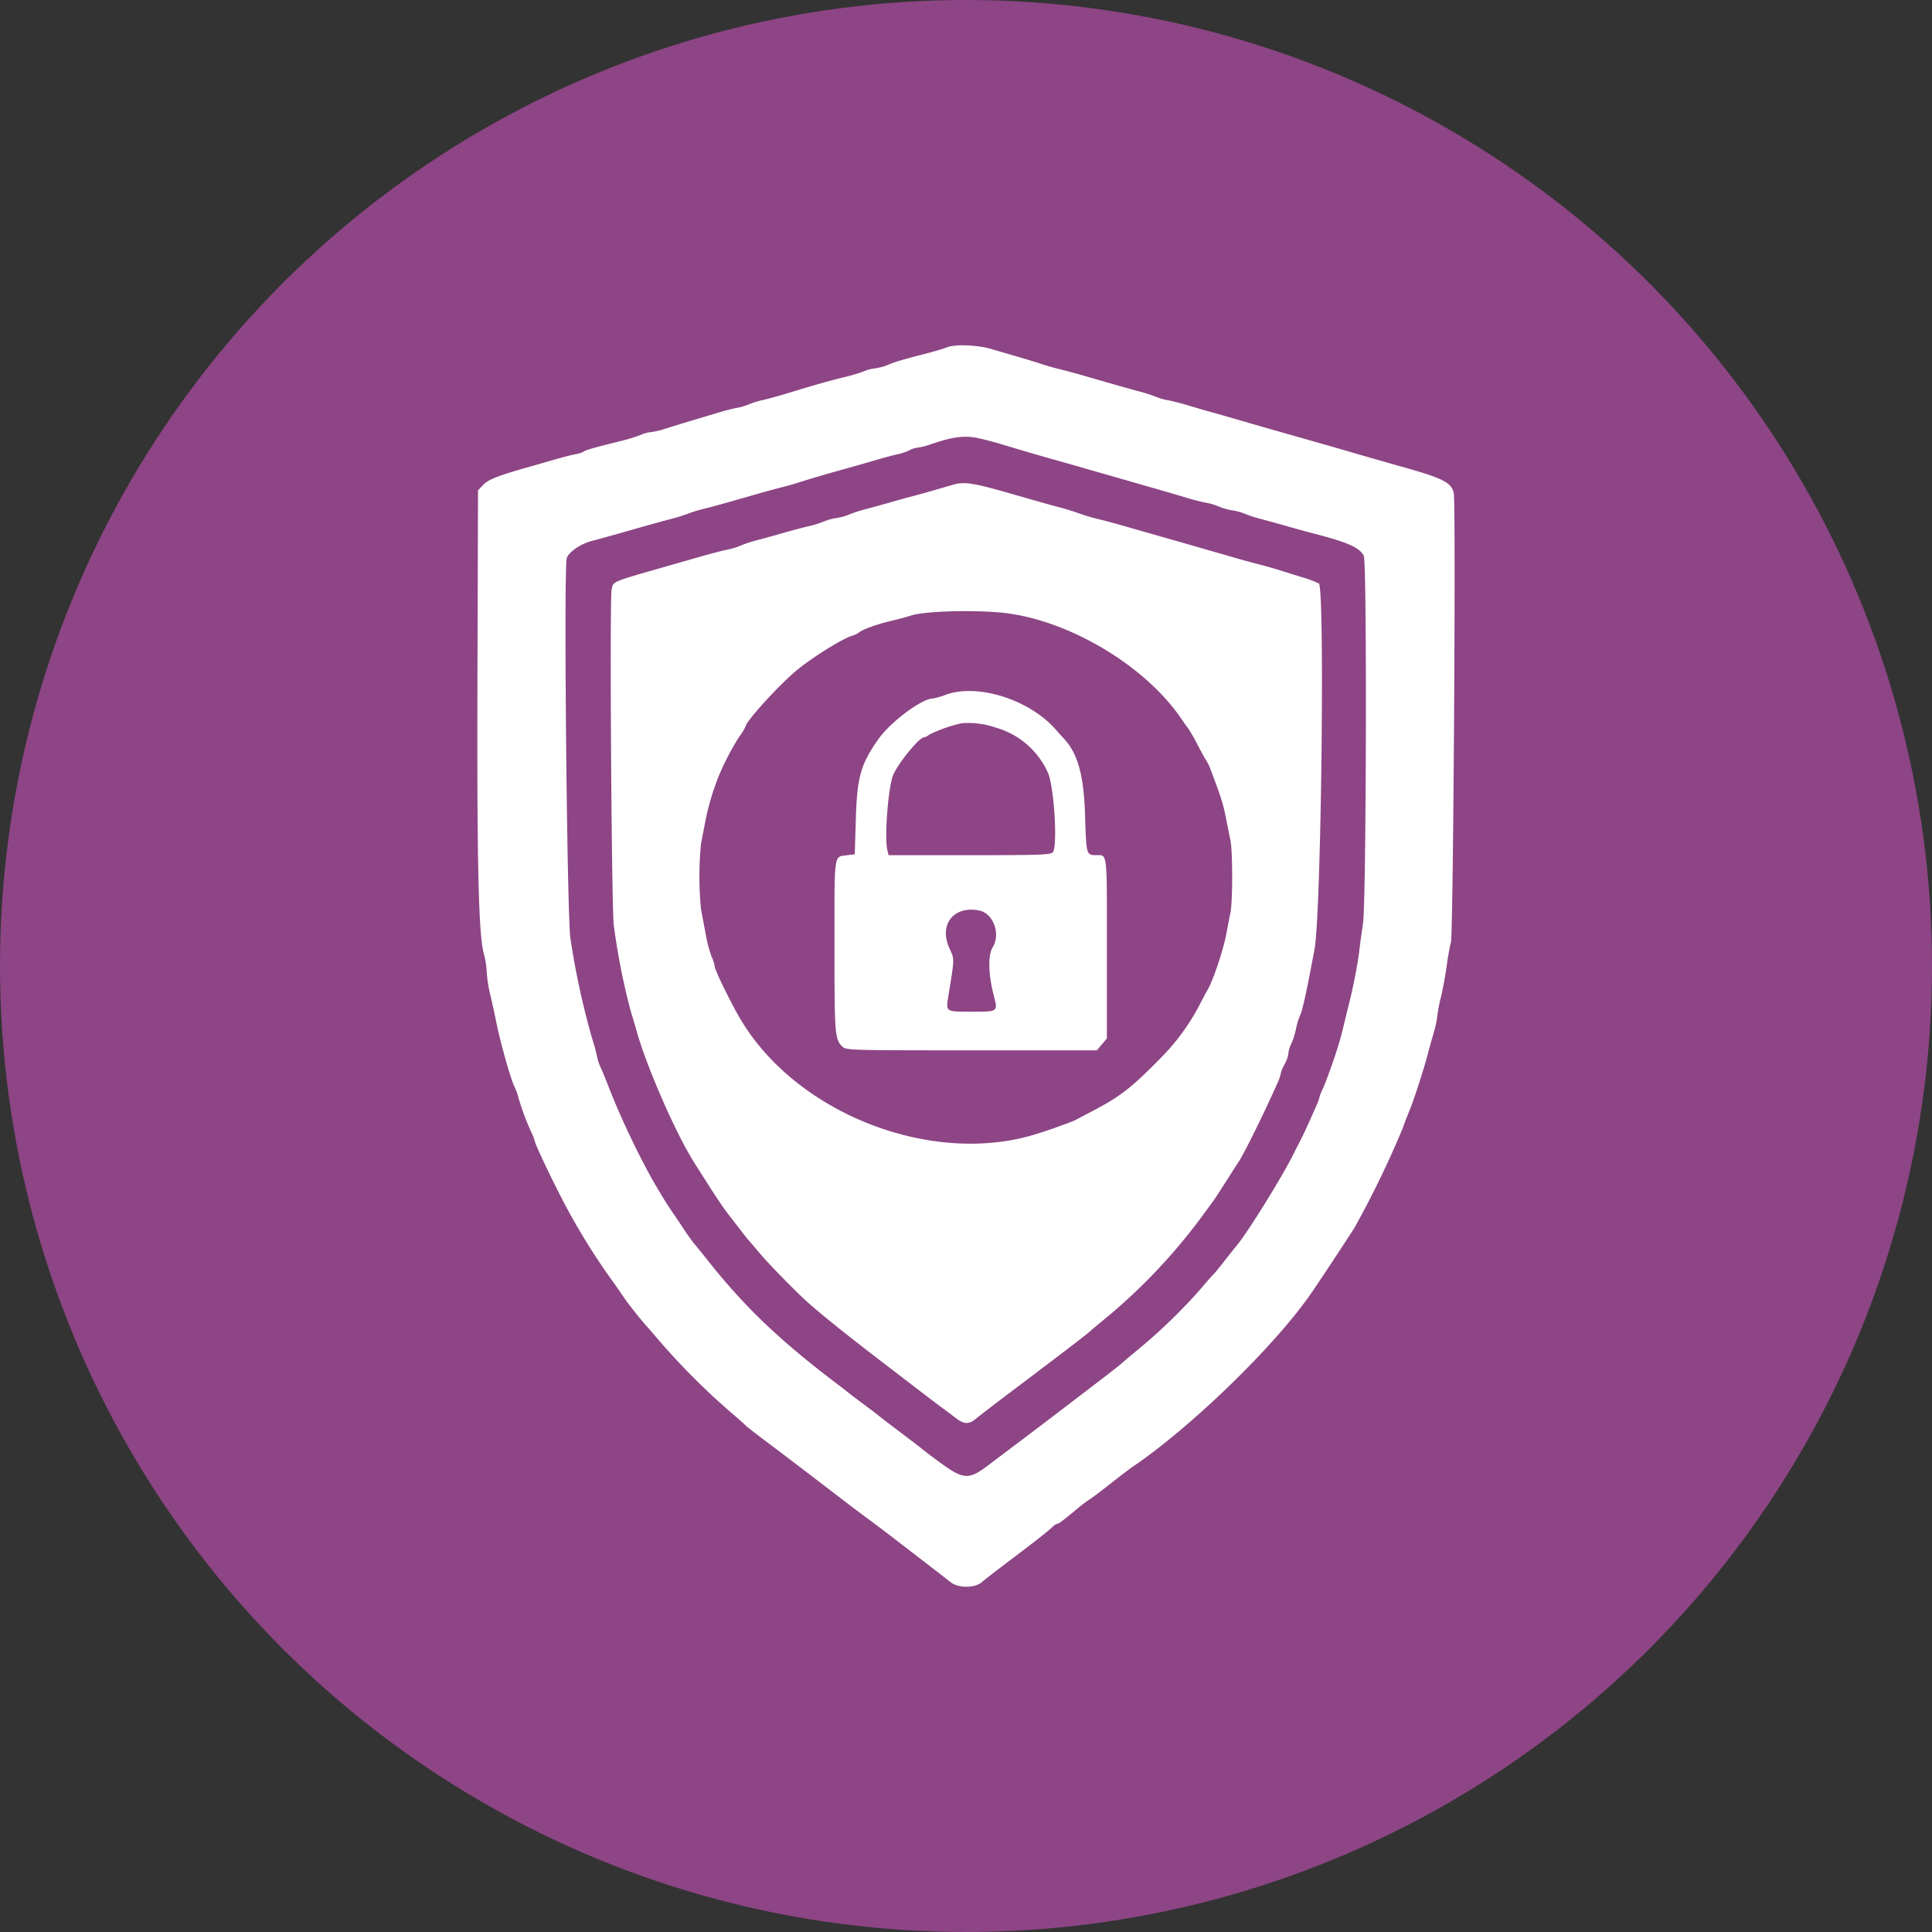
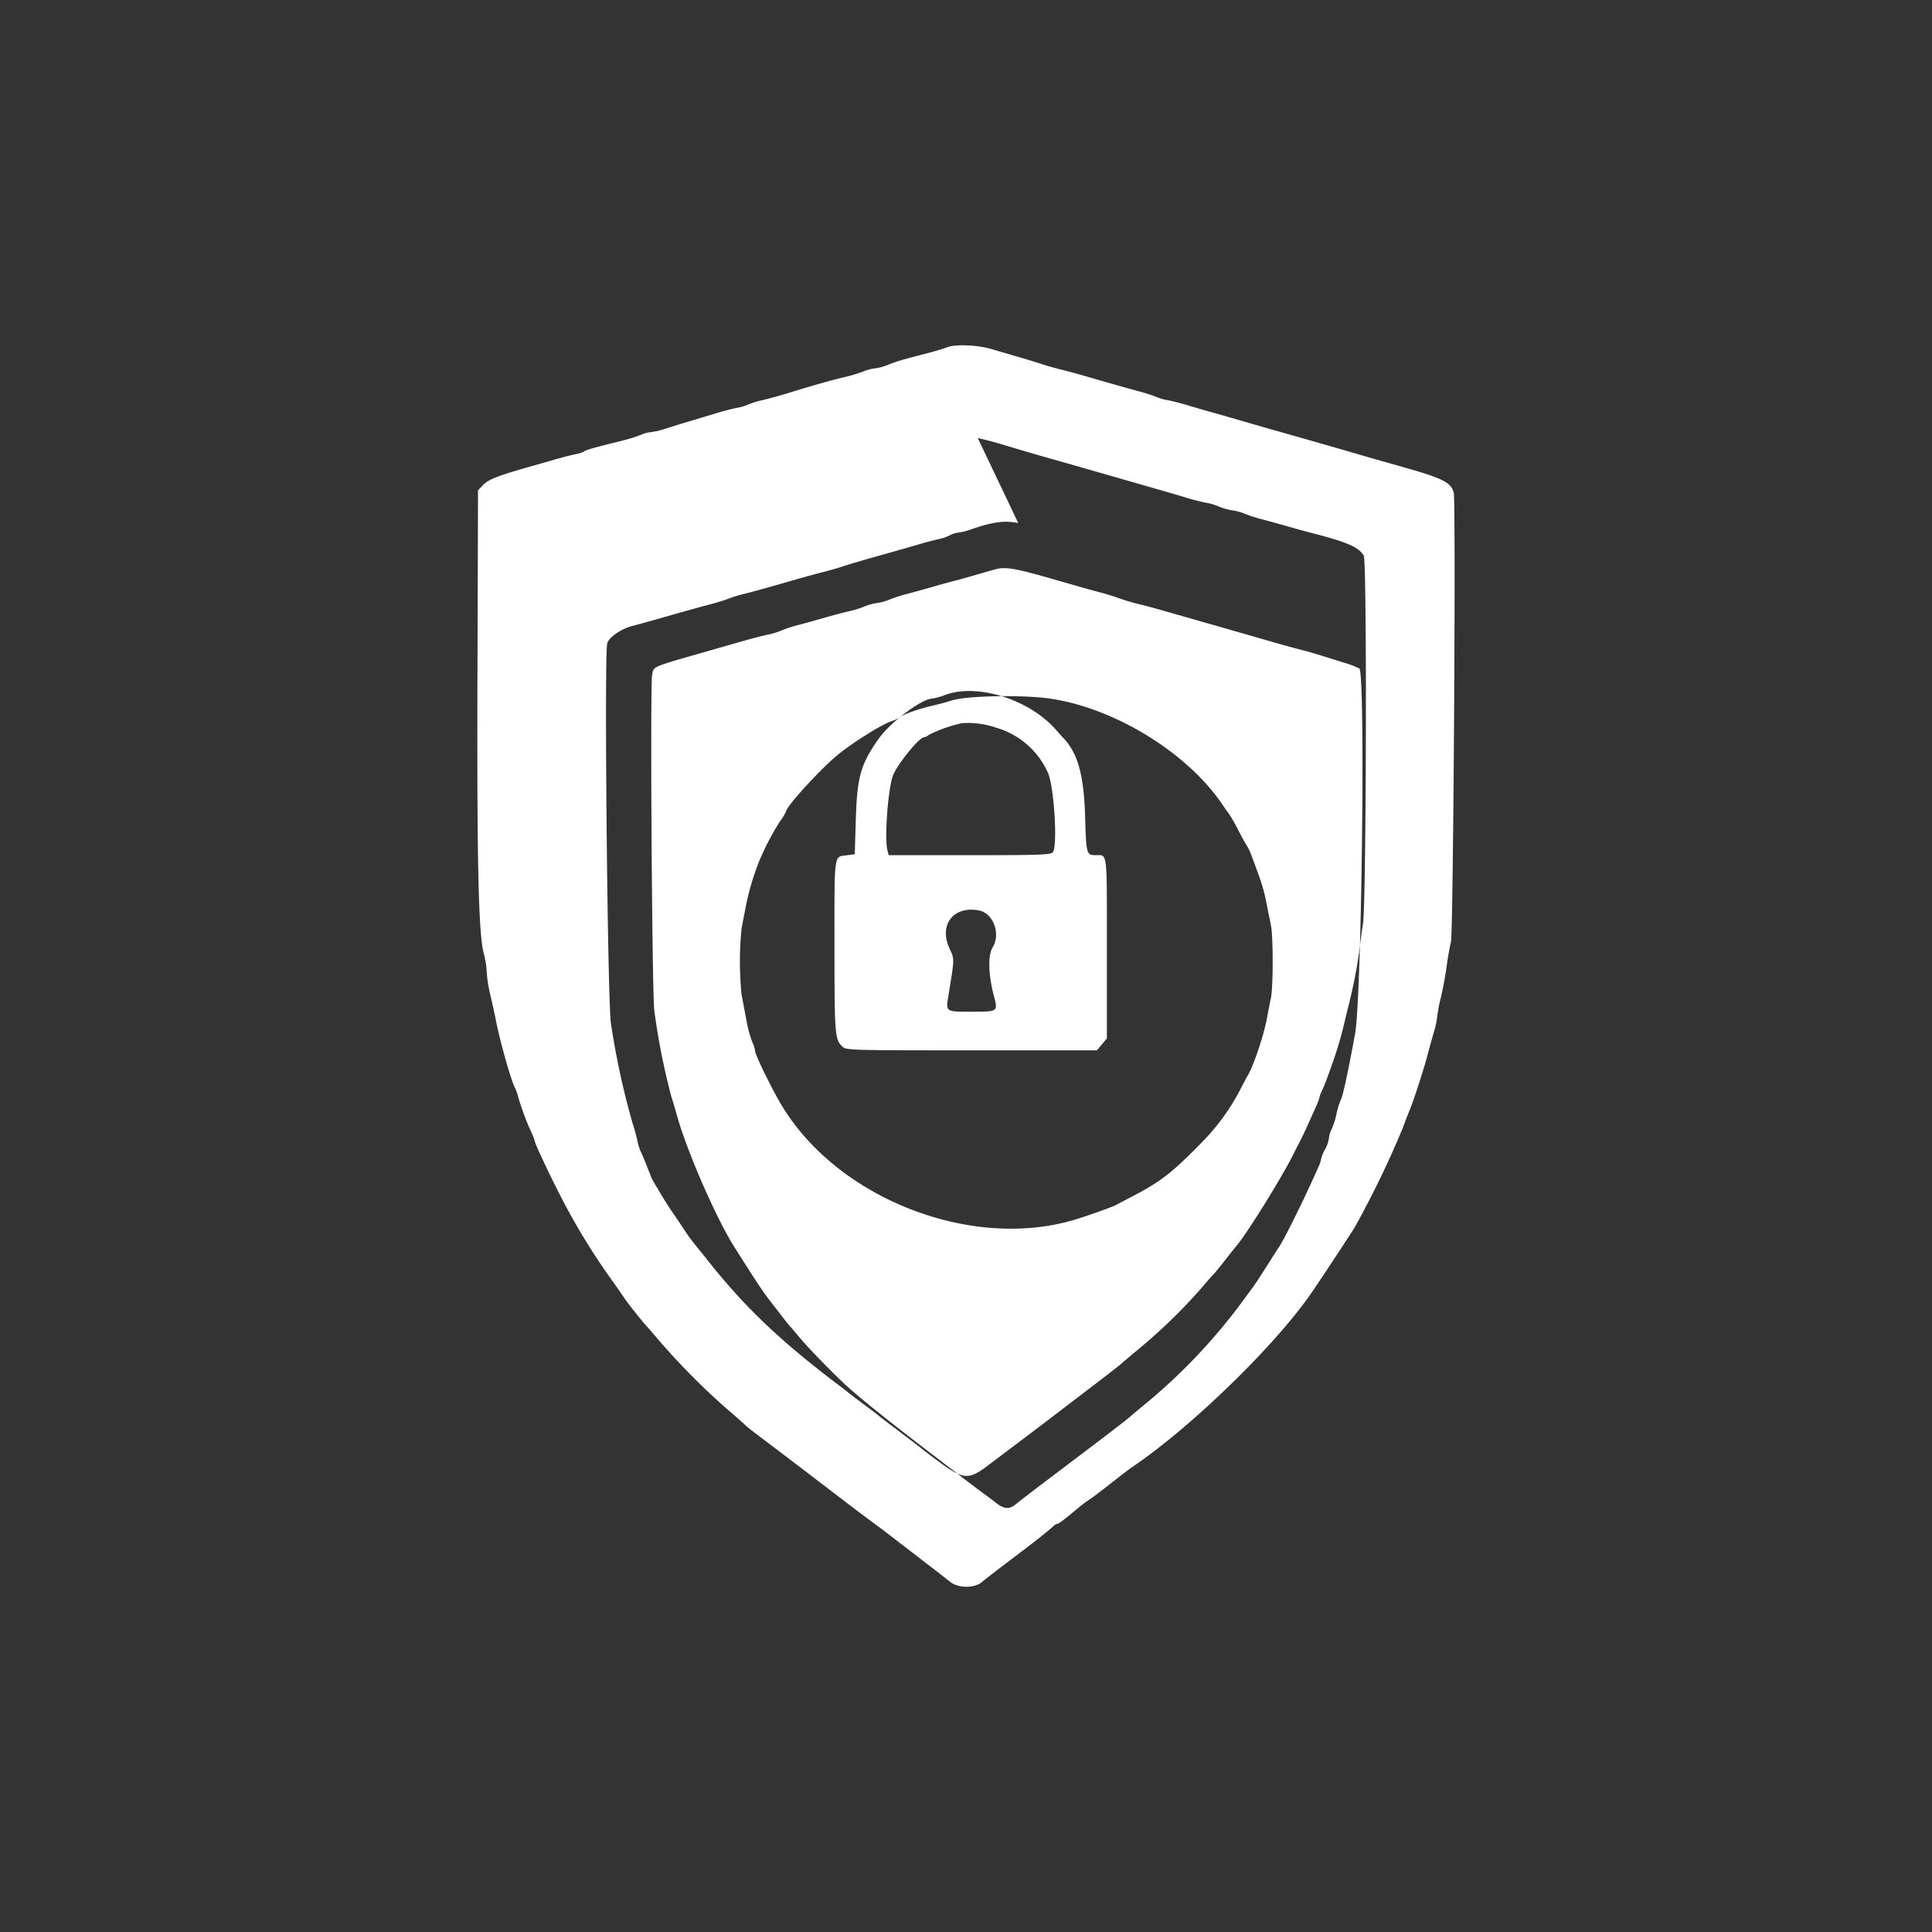
<svg xmlns="http://www.w3.org/2000/svg" width="400" height="400" viewBox="0 0 400 400">
  <rect x="0" y="0" width="400" height="400" fill="#333333" stroke="none" />
  <g id="Group_2" data-name="Group 2" transform="translate(-72 -54)">
-     <circle id="Ellipse_1" data-name="Ellipse 1" cx="200" cy="200" r="200" transform="translate(72 54)" fill="#8d4585" />
-     <path id="path1" d="M196,72.076c-.55.233-2.26.751-3.8,1.151-5.657,1.468-6.436,1.7-8.274,2.427a10.5,10.5,0,0,1-2.692.746,8.778,8.778,0,0,0-2.4.631,33.326,33.326,0,0,1-3.908,1.176c-2.648.618-6.382,1.672-11.33,3.2-1.87.576-4.39,1.275-5.6,1.553a17.678,17.678,0,0,0-3,.921,10.782,10.782,0,0,1-2.4.706c-.88.159-2.77.646-4.2,1.083s-3.86,1.169-5.4,1.628-3.836,1.165-5.1,1.569a15.994,15.994,0,0,1-3.086.736,6.9,6.9,0,0,0-2.1.569,32.49,32.49,0,0,1-3.914,1.217c-5.986,1.489-7.411,1.891-7.8,2.2a5.818,5.818,0,0,1-1.805.591c-.77.148-2.66.631-4.2,1.075s-3.97,1.138-5.4,1.543c-6.4,1.815-8.454,2.619-9.511,3.722L99,101.652l-.115,38.074c-.119,39.236.213,53.838,1.316,57.861a17.809,17.809,0,0,1,.6,3.787,28.356,28.356,0,0,0,.759,4.813c.418,1.767.934,4.113,1.146,5.213.814,4.21,3.061,12.215,3.874,13.8a11.3,11.3,0,0,1,.785,2.2,53.5,53.5,0,0,0,2.7,7.226,10.788,10.788,0,0,1,.735,1.939c0,.329,2.535,5.776,4.338,9.323A136.644,136.644,0,0,0,127.153,265.8c.77,1.1,1.8,2.583,2.283,3.3.763,1.121,3.963,5.125,4.559,5.7.113.11,1.277,1.46,2.588,3A145.578,145.578,0,0,0,150.4,291.732c2.09,1.791,3.891,3.378,4,3.527s1.731,1.42,3.6,2.825c3.73,2.8,10.03,7.6,16.142,12.289,2.169,1.665,4.809,3.657,5.867,4.427s3.208,2.39,4.778,3.6,4.779,3.681,7.132,5.492,4.5,3.479,4.768,3.706c1.655,1.4,5.167,1.42,6.707.041.442-.4,3.144-2.486,6-4.644,5.162-3.9,7.417-5.673,8.634-6.8a2.2,2.2,0,0,1,.942-.59c.3,0,1.129-.631,4.367-3.319a22.586,22.586,0,0,1,2.2-1.651c.361-.2,2.277-1.646,4.257-3.206s4.05-3.142,4.6-3.513c11.981-8.09,29.053-24.59,36.766-35.533,1.515-2.149,7.794-11.647,9.352-14.145a200.182,200.182,0,0,0,9.9-20.433c.474-1.32,1.1-2.94,1.381-3.6.852-1.973,3.09-8.875,3.891-12,.225-.88.746-2.755,1.157-4.167a19.6,19.6,0,0,0,.748-3.387,31.246,31.246,0,0,1,.767-4.033c.421-1.767.955-4.653,1.186-6.413s.631-4.01.888-5c.493-1.9,1.052-91.18.582-93.049-.533-2.126-2.283-3.007-10.623-5.351-3.838-1.079-7.839-2.225-11-3.151-1.54-.452-4.06-1.179-5.6-1.616l-5.6-1.593-5.6-1.594c-1.54-.438-4.42-1.269-6.4-1.846s-4.5-1.3-5.6-1.6-3.17-.908-4.6-1.339-3.32-.914-4.2-1.073a10.8,10.8,0,0,1-2.314-.658,30.727,30.727,0,0,0-3.6-1.157c-2.912-.794-6.149-1.714-11.286-3.205-1.54-.447-3.79-1.055-5-1.35s-3.01-.807-4-1.139-3.06-.966-4.6-1.411-4.06-1.183-5.6-1.642c-3.035-.9-7.686-1.075-9.4-.346m6.48,18.757c1.166.238,3.29.786,4.72,1.218,4.171,1.261,7.585,2.261,10.8,3.163,1.65.463,4.26,1.205,5.8,1.649s4.06,1.166,5.6,1.606,3.97,1.139,5.4,1.552,3.95,1.137,5.6,1.608,4.08,1.187,5.4,1.59,3.12.858,4,1.011a11.585,11.585,0,0,1,2.6.776,12.214,12.214,0,0,0,2.8.793,11.181,11.181,0,0,1,2.587.708,24.6,24.6,0,0,0,3.4,1.1c1.437.38,3.963,1.078,5.613,1.552s3.99,1.116,5.2,1.426c7.017,1.8,9.48,2.891,10.4,4.612.679,1.269.526,71.764-.166,76.2-.309,1.98-.675,4.68-.813,6a105.739,105.739,0,0,1-2.294,11.4c-.244.99-.678,2.79-.966,4-.51,2.146-1.361,4.98-2.221,7.4-1.254,3.531-1.628,4.512-2.159,5.66a7.694,7.694,0,0,0-.582,1.54,9.8,9.8,0,0,1-.649,1.74c-1.749,3.938-2.671,5.948-3.148,6.86-.288.55-1.019,1.99-1.626,3.2-2.433,4.852-9.535,16.283-11.7,18.83-.266.314-1.4,1.74-2.52,3.17s-2.154,2.69-2.3,2.8-1.253,1.37-2.461,2.8a113.67,113.67,0,0,1-12.4,12.133c-1.87,1.546-3.706,3.093-4.081,3.439s-2.624,2.11-5,3.922-6.147,4.692-8.382,6.4-5.564,4.235-7.4,5.615-4.756,3.585-6.49,4.9c-4.676,3.546-5.388,3.472-11.647-1.209-1.32-.988-2.49-1.886-2.6-2s-1.993-1.552-4.183-3.2-4.261-3.235-4.6-3.522-1.7-1.321-3.017-2.3-2.79-2.092-3.267-2.478-1.287-1.019-1.8-1.406c-12.414-9.358-19.817-16.426-27.733-26.479-.66-.838-1.669-2.085-2.241-2.771s-1.512-1.967-2.086-2.847-1.546-2.333-2.158-3.229c-1.727-2.522-2-2.961-4.708-7.571a172.738,172.738,0,0,1-8.386-17.6c-1.018-2.64-2.032-5.124-2.252-5.52a11.357,11.357,0,0,1-.755-2.4c-.194-.924-.625-2.49-.957-3.48a162.842,162.842,0,0,1-4.513-20.8c-.7-4.517-1.4-76.086-.765-78.648.308-1.242,2.842-3.008,5.182-3.611,1.121-.29,3.389-.912,5.039-1.383,6.22-1.774,8.477-2.405,11.3-3.156a35.6,35.6,0,0,0,3.7-1.15,25.507,25.507,0,0,1,3.2-.975c2.258-.562,3.6-.937,11-3.064,1.65-.474,3.99-1.11,5.2-1.414s3.01-.819,4-1.145c1.806-.6,4.981-1.523,10.2-2.979,1.54-.43,4.06-1.153,5.6-1.607s3.4-.941,4.127-1.084a10.677,10.677,0,0,0,2.4-.819,4.991,4.991,0,0,1,1.759-.563,12.538,12.538,0,0,0,2.6-.66c4.55-1.564,6.966-1.887,9.794-1.309m-4.88,9.607c-.77.216-2.57.734-4,1.152s-3.41.967-4.4,1.221-2.97.8-4.4,1.212-3.866,1.09-5.413,1.5a27.214,27.214,0,0,0-3.6,1.165,11.14,11.14,0,0,1-2.587.707,11.067,11.067,0,0,0-2.6.716,17.731,17.731,0,0,1-3,.938c-1.21.283-3.46.877-5,1.319s-4.066,1.142-5.613,1.555a26.314,26.314,0,0,0-3.609,1.177,14.222,14.222,0,0,1-2.787.843c-1.1.229-3.611.883-5.591,1.452s-4.77,1.37-6.2,1.78c-12.537,3.588-11.726,3.249-12.121,5.061-.436,2-.015,66.377.455,69.559a141.831,141.831,0,0,0,3.529,17.8c.317.99.825,2.7,1.129,3.8,2.047,7.416,8.121,21.333,11.959,27.4,4.78,7.557,5.84,9.15,7.557,11.352,1.049,1.347,2.219,2.858,2.6,3.358s.938,1.184,1.239,1.519,1.174,1.365,1.939,2.29c1.632,1.971,5.855,6.351,9.172,9.514,2.5,2.379,8.094,6.911,16.42,13.292,2.817,2.159,6.573,5.039,8.346,6.4s3.726,2.835,4.34,3.275,1.753,1.3,2.531,1.9c1.717,1.335,2.766,1.385,4.17.2.586-.495,4.167-3.24,7.958-6.1,10.6-7.995,14.9-11.294,15.77-12.081.436-.395,2.146-1.824,3.8-3.174a119.743,119.743,0,0,0,18.638-19.656c1.409-1.919,2.7-3.669,2.866-3.889.371-.49,1.956-2.923,3.646-5.6.694-1.1,1.448-2.27,1.674-2.6,1.143-1.664,5.234-9.945,8.133-16.46a8.094,8.094,0,0,0,.65-1.9,7.42,7.42,0,0,1,.8-1.934,6.7,6.7,0,0,0,.8-2.3,5.1,5.1,0,0,1,.561-1.875,15.827,15.827,0,0,0,1-3.131,15,15,0,0,1,.845-2.816c.482-.9,1.421-5.2,3.009-13.784,1.377-7.44,2.162-74.736.883-75.665a21.109,21.109,0,0,0-3.3-1.234c-1.54-.479-3.7-1.156-4.8-1.5s-2.99-.885-4.2-1.191-3.46-.919-5-1.363c-5.947-1.713-10.079-2.9-12-3.45-5.632-1.609-9.474-2.706-12-3.425-1.54-.438-3.61-.984-4.6-1.212a39.451,39.451,0,0,1-3.8-1.143c-1.1-.4-2.81-.935-3.8-1.188-1.715-.438-3.143-.839-10-2.811-7.88-2.265-9.817-2.584-12-1.973m11.8,26.784c13.375,2.077,28.3,11.339,35.4,21.97.33.494.893,1.283,1.251,1.753a33.221,33.221,0,0,1,1.98,3.454c.73,1.429,1.511,2.845,1.736,3.145a9.586,9.586,0,0,1,.882,1.8c2.175,5.76,2.644,7.221,3.161,9.854.324,1.65.761,3.81.972,4.8.5,2.332.5,12.871,0,15.2-.211.99-.579,2.88-.819,4.2-.614,3.388-2.791,9.867-3.964,11.8-.2.33-.918,1.675-1.594,2.99a45.385,45.385,0,0,1-8.312,11.261c-5.754,5.881-8.226,7.788-13.959,10.769-1.5.781-3,1.573-3.333,1.759-.687.389-5.247,2.03-8.2,2.952-21.384,6.678-49.239-4-61.01-23.392-2.031-3.345-5.59-10.6-5.59-11.392a6.187,6.187,0,0,0-.6-1.887,27.085,27.085,0,0,1-1.231-4.66c-.351-1.87-.793-4.21-.982-5.2a69.439,69.439,0,0,1,0-13.6c.19-.99.606-3.15.926-4.8a54.341,54.341,0,0,1,2.661-9,55.349,55.349,0,0,1,4.3-8.3,13.574,13.574,0,0,0,1.325-2.13c0-1.026,7.215-8.927,10.8-11.827,3.305-2.674,9.289-6.386,11.2-6.948a5.428,5.428,0,0,0,1.6-.786c.754-.618,3.913-1.725,6.847-2.4,1.235-.284,2.945-.748,3.8-1.03,3.117-1.031,15.1-1.238,20.753-.36M195.8,144a13.925,13.925,0,0,1-2.73.769c-2.32.1-8.762,4.947-11.2,8.431-3.665,5.233-4.385,7.8-4.65,16.6L177,177l-1.6.214c-2.778.372-2.6-.914-2.6,18.784,0,18.275.076,19.278,1.584,20.786.8.805,1.18.816,26.78.816h25.965l1.035-1.231,1.036-1.23V196.412c0-20.515.159-19.2-2.333-19.218-1.9-.011-1.947-.2-2.184-8.194-.248-8.385-1.521-12.95-4.471-16.031-.226-.237-.954-1.047-1.616-1.8-5.471-6.219-16.214-9.6-22.8-7.169m10.524,6.822a16.851,16.851,0,0,1,10.659,9.282c1.284,2.742,2.064,15.234,1.029,16.482-.444.534-2.69.614-17.253.614H184.015l-.265-1.059c-.639-2.543.17-13.036,1.2-15.541.966-2.354,5.4-7.8,6.356-7.8a2.217,2.217,0,0,0,1.066-.535,29.328,29.328,0,0,1,6.831-2.4,17.854,17.854,0,0,1,7.124.956m-3.571,37.829c2.942.588,4.506,4.865,2.792,7.638-1,1.62-.9,5.62.247,10.012.87,3.324.906,3.3-4.592,3.3-5.448,0-5.36.06-4.818-3.283,1.3-8,1.286-7.5.212-9.843-2.243-4.9.89-8.877,6.159-7.823" transform="translate(71.969 53.859)" fill="#fff" fill-rule="evenodd" />
+     <path id="path1" d="M196,72.076c-.55.233-2.26.751-3.8,1.151-5.657,1.468-6.436,1.7-8.274,2.427a10.5,10.5,0,0,1-2.692.746,8.778,8.778,0,0,0-2.4.631,33.326,33.326,0,0,1-3.908,1.176c-2.648.618-6.382,1.672-11.33,3.2-1.87.576-4.39,1.275-5.6,1.553a17.678,17.678,0,0,0-3,.921,10.782,10.782,0,0,1-2.4.706c-.88.159-2.77.646-4.2,1.083s-3.86,1.169-5.4,1.628-3.836,1.165-5.1,1.569a15.994,15.994,0,0,1-3.086.736,6.9,6.9,0,0,0-2.1.569,32.49,32.49,0,0,1-3.914,1.217c-5.986,1.489-7.411,1.891-7.8,2.2a5.818,5.818,0,0,1-1.805.591c-.77.148-2.66.631-4.2,1.075s-3.97,1.138-5.4,1.543c-6.4,1.815-8.454,2.619-9.511,3.722L99,101.652l-.115,38.074c-.119,39.236.213,53.838,1.316,57.861a17.809,17.809,0,0,1,.6,3.787,28.356,28.356,0,0,0,.759,4.813c.418,1.767.934,4.113,1.146,5.213.814,4.21,3.061,12.215,3.874,13.8a11.3,11.3,0,0,1,.785,2.2,53.5,53.5,0,0,0,2.7,7.226,10.788,10.788,0,0,1,.735,1.939c0,.329,2.535,5.776,4.338,9.323A136.644,136.644,0,0,0,127.153,265.8c.77,1.1,1.8,2.583,2.283,3.3.763,1.121,3.963,5.125,4.559,5.7.113.11,1.277,1.46,2.588,3A145.578,145.578,0,0,0,150.4,291.732c2.09,1.791,3.891,3.378,4,3.527s1.731,1.42,3.6,2.825c3.73,2.8,10.03,7.6,16.142,12.289,2.169,1.665,4.809,3.657,5.867,4.427s3.208,2.39,4.778,3.6,4.779,3.681,7.132,5.492,4.5,3.479,4.768,3.706c1.655,1.4,5.167,1.42,6.707.041.442-.4,3.144-2.486,6-4.644,5.162-3.9,7.417-5.673,8.634-6.8a2.2,2.2,0,0,1,.942-.59c.3,0,1.129-.631,4.367-3.319a22.586,22.586,0,0,1,2.2-1.651c.361-.2,2.277-1.646,4.257-3.206s4.05-3.142,4.6-3.513c11.981-8.09,29.053-24.59,36.766-35.533,1.515-2.149,7.794-11.647,9.352-14.145a200.182,200.182,0,0,0,9.9-20.433c.474-1.32,1.1-2.94,1.381-3.6.852-1.973,3.09-8.875,3.891-12,.225-.88.746-2.755,1.157-4.167a19.6,19.6,0,0,0,.748-3.387,31.246,31.246,0,0,1,.767-4.033c.421-1.767.955-4.653,1.186-6.413s.631-4.01.888-5c.493-1.9,1.052-91.18.582-93.049-.533-2.126-2.283-3.007-10.623-5.351-3.838-1.079-7.839-2.225-11-3.151-1.54-.452-4.06-1.179-5.6-1.616l-5.6-1.593-5.6-1.594c-1.54-.438-4.42-1.269-6.4-1.846s-4.5-1.3-5.6-1.6-3.17-.908-4.6-1.339-3.32-.914-4.2-1.073a10.8,10.8,0,0,1-2.314-.658,30.727,30.727,0,0,0-3.6-1.157c-2.912-.794-6.149-1.714-11.286-3.205-1.54-.447-3.79-1.055-5-1.35s-3.01-.807-4-1.139-3.06-.966-4.6-1.411-4.06-1.183-5.6-1.642c-3.035-.9-7.686-1.075-9.4-.346m6.48,18.757c1.166.238,3.29.786,4.72,1.218,4.171,1.261,7.585,2.261,10.8,3.163,1.65.463,4.26,1.205,5.8,1.649s4.06,1.166,5.6,1.606,3.97,1.139,5.4,1.552,3.95,1.137,5.6,1.608,4.08,1.187,5.4,1.59,3.12.858,4,1.011a11.585,11.585,0,0,1,2.6.776,12.214,12.214,0,0,0,2.8.793,11.181,11.181,0,0,1,2.587.708,24.6,24.6,0,0,0,3.4,1.1c1.437.38,3.963,1.078,5.613,1.552s3.99,1.116,5.2,1.426c7.017,1.8,9.48,2.891,10.4,4.612.679,1.269.526,71.764-.166,76.2-.309,1.98-.675,4.68-.813,6a105.739,105.739,0,0,1-2.294,11.4c-.244.99-.678,2.79-.966,4-.51,2.146-1.361,4.98-2.221,7.4-1.254,3.531-1.628,4.512-2.159,5.66a7.694,7.694,0,0,0-.582,1.54,9.8,9.8,0,0,1-.649,1.74c-1.749,3.938-2.671,5.948-3.148,6.86-.288.55-1.019,1.99-1.626,3.2-2.433,4.852-9.535,16.283-11.7,18.83-.266.314-1.4,1.74-2.52,3.17s-2.154,2.69-2.3,2.8-1.253,1.37-2.461,2.8a113.67,113.67,0,0,1-12.4,12.133c-1.87,1.546-3.706,3.093-4.081,3.439s-2.624,2.11-5,3.922-6.147,4.692-8.382,6.4-5.564,4.235-7.4,5.615-4.756,3.585-6.49,4.9c-4.676,3.546-5.388,3.472-11.647-1.209-1.32-.988-2.49-1.886-2.6-2s-1.993-1.552-4.183-3.2-4.261-3.235-4.6-3.522-1.7-1.321-3.017-2.3-2.79-2.092-3.267-2.478-1.287-1.019-1.8-1.406c-12.414-9.358-19.817-16.426-27.733-26.479-.66-.838-1.669-2.085-2.241-2.771s-1.512-1.967-2.086-2.847-1.546-2.333-2.158-3.229c-1.727-2.522-2-2.961-4.708-7.571c-1.018-2.64-2.032-5.124-2.252-5.52a11.357,11.357,0,0,1-.755-2.4c-.194-.924-.625-2.49-.957-3.48a162.842,162.842,0,0,1-4.513-20.8c-.7-4.517-1.4-76.086-.765-78.648.308-1.242,2.842-3.008,5.182-3.611,1.121-.29,3.389-.912,5.039-1.383,6.22-1.774,8.477-2.405,11.3-3.156a35.6,35.6,0,0,0,3.7-1.15,25.507,25.507,0,0,1,3.2-.975c2.258-.562,3.6-.937,11-3.064,1.65-.474,3.99-1.11,5.2-1.414s3.01-.819,4-1.145c1.806-.6,4.981-1.523,10.2-2.979,1.54-.43,4.06-1.153,5.6-1.607s3.4-.941,4.127-1.084a10.677,10.677,0,0,0,2.4-.819,4.991,4.991,0,0,1,1.759-.563,12.538,12.538,0,0,0,2.6-.66c4.55-1.564,6.966-1.887,9.794-1.309m-4.88,9.607c-.77.216-2.57.734-4,1.152s-3.41.967-4.4,1.221-2.97.8-4.4,1.212-3.866,1.09-5.413,1.5a27.214,27.214,0,0,0-3.6,1.165,11.14,11.14,0,0,1-2.587.707,11.067,11.067,0,0,0-2.6.716,17.731,17.731,0,0,1-3,.938c-1.21.283-3.46.877-5,1.319s-4.066,1.142-5.613,1.555a26.314,26.314,0,0,0-3.609,1.177,14.222,14.222,0,0,1-2.787.843c-1.1.229-3.611.883-5.591,1.452s-4.77,1.37-6.2,1.78c-12.537,3.588-11.726,3.249-12.121,5.061-.436,2-.015,66.377.455,69.559a141.831,141.831,0,0,0,3.529,17.8c.317.99.825,2.7,1.129,3.8,2.047,7.416,8.121,21.333,11.959,27.4,4.78,7.557,5.84,9.15,7.557,11.352,1.049,1.347,2.219,2.858,2.6,3.358s.938,1.184,1.239,1.519,1.174,1.365,1.939,2.29c1.632,1.971,5.855,6.351,9.172,9.514,2.5,2.379,8.094,6.911,16.42,13.292,2.817,2.159,6.573,5.039,8.346,6.4s3.726,2.835,4.34,3.275,1.753,1.3,2.531,1.9c1.717,1.335,2.766,1.385,4.17.2.586-.495,4.167-3.24,7.958-6.1,10.6-7.995,14.9-11.294,15.77-12.081.436-.395,2.146-1.824,3.8-3.174a119.743,119.743,0,0,0,18.638-19.656c1.409-1.919,2.7-3.669,2.866-3.889.371-.49,1.956-2.923,3.646-5.6.694-1.1,1.448-2.27,1.674-2.6,1.143-1.664,5.234-9.945,8.133-16.46a8.094,8.094,0,0,0,.65-1.9,7.42,7.42,0,0,1,.8-1.934,6.7,6.7,0,0,0,.8-2.3,5.1,5.1,0,0,1,.561-1.875,15.827,15.827,0,0,0,1-3.131,15,15,0,0,1,.845-2.816c.482-.9,1.421-5.2,3.009-13.784,1.377-7.44,2.162-74.736.883-75.665a21.109,21.109,0,0,0-3.3-1.234c-1.54-.479-3.7-1.156-4.8-1.5s-2.99-.885-4.2-1.191-3.46-.919-5-1.363c-5.947-1.713-10.079-2.9-12-3.45-5.632-1.609-9.474-2.706-12-3.425-1.54-.438-3.61-.984-4.6-1.212a39.451,39.451,0,0,1-3.8-1.143c-1.1-.4-2.81-.935-3.8-1.188-1.715-.438-3.143-.839-10-2.811-7.88-2.265-9.817-2.584-12-1.973m11.8,26.784c13.375,2.077,28.3,11.339,35.4,21.97.33.494.893,1.283,1.251,1.753a33.221,33.221,0,0,1,1.98,3.454c.73,1.429,1.511,2.845,1.736,3.145a9.586,9.586,0,0,1,.882,1.8c2.175,5.76,2.644,7.221,3.161,9.854.324,1.65.761,3.81.972,4.8.5,2.332.5,12.871,0,15.2-.211.99-.579,2.88-.819,4.2-.614,3.388-2.791,9.867-3.964,11.8-.2.33-.918,1.675-1.594,2.99a45.385,45.385,0,0,1-8.312,11.261c-5.754,5.881-8.226,7.788-13.959,10.769-1.5.781-3,1.573-3.333,1.759-.687.389-5.247,2.03-8.2,2.952-21.384,6.678-49.239-4-61.01-23.392-2.031-3.345-5.59-10.6-5.59-11.392a6.187,6.187,0,0,0-.6-1.887,27.085,27.085,0,0,1-1.231-4.66c-.351-1.87-.793-4.21-.982-5.2a69.439,69.439,0,0,1,0-13.6c.19-.99.606-3.15.926-4.8a54.341,54.341,0,0,1,2.661-9,55.349,55.349,0,0,1,4.3-8.3,13.574,13.574,0,0,0,1.325-2.13c0-1.026,7.215-8.927,10.8-11.827,3.305-2.674,9.289-6.386,11.2-6.948a5.428,5.428,0,0,0,1.6-.786c.754-.618,3.913-1.725,6.847-2.4,1.235-.284,2.945-.748,3.8-1.03,3.117-1.031,15.1-1.238,20.753-.36M195.8,144a13.925,13.925,0,0,1-2.73.769c-2.32.1-8.762,4.947-11.2,8.431-3.665,5.233-4.385,7.8-4.65,16.6L177,177l-1.6.214c-2.778.372-2.6-.914-2.6,18.784,0,18.275.076,19.278,1.584,20.786.8.805,1.18.816,26.78.816h25.965l1.035-1.231,1.036-1.23V196.412c0-20.515.159-19.2-2.333-19.218-1.9-.011-1.947-.2-2.184-8.194-.248-8.385-1.521-12.95-4.471-16.031-.226-.237-.954-1.047-1.616-1.8-5.471-6.219-16.214-9.6-22.8-7.169m10.524,6.822a16.851,16.851,0,0,1,10.659,9.282c1.284,2.742,2.064,15.234,1.029,16.482-.444.534-2.69.614-17.253.614H184.015l-.265-1.059c-.639-2.543.17-13.036,1.2-15.541.966-2.354,5.4-7.8,6.356-7.8a2.217,2.217,0,0,0,1.066-.535,29.328,29.328,0,0,1,6.831-2.4,17.854,17.854,0,0,1,7.124.956m-3.571,37.829c2.942.588,4.506,4.865,2.792,7.638-1,1.62-.9,5.62.247,10.012.87,3.324.906,3.3-4.592,3.3-5.448,0-5.36.06-4.818-3.283,1.3-8,1.286-7.5.212-9.843-2.243-4.9.89-8.877,6.159-7.823" transform="translate(71.969 53.859)" fill="#fff" fill-rule="evenodd" />
  </g>
</svg>